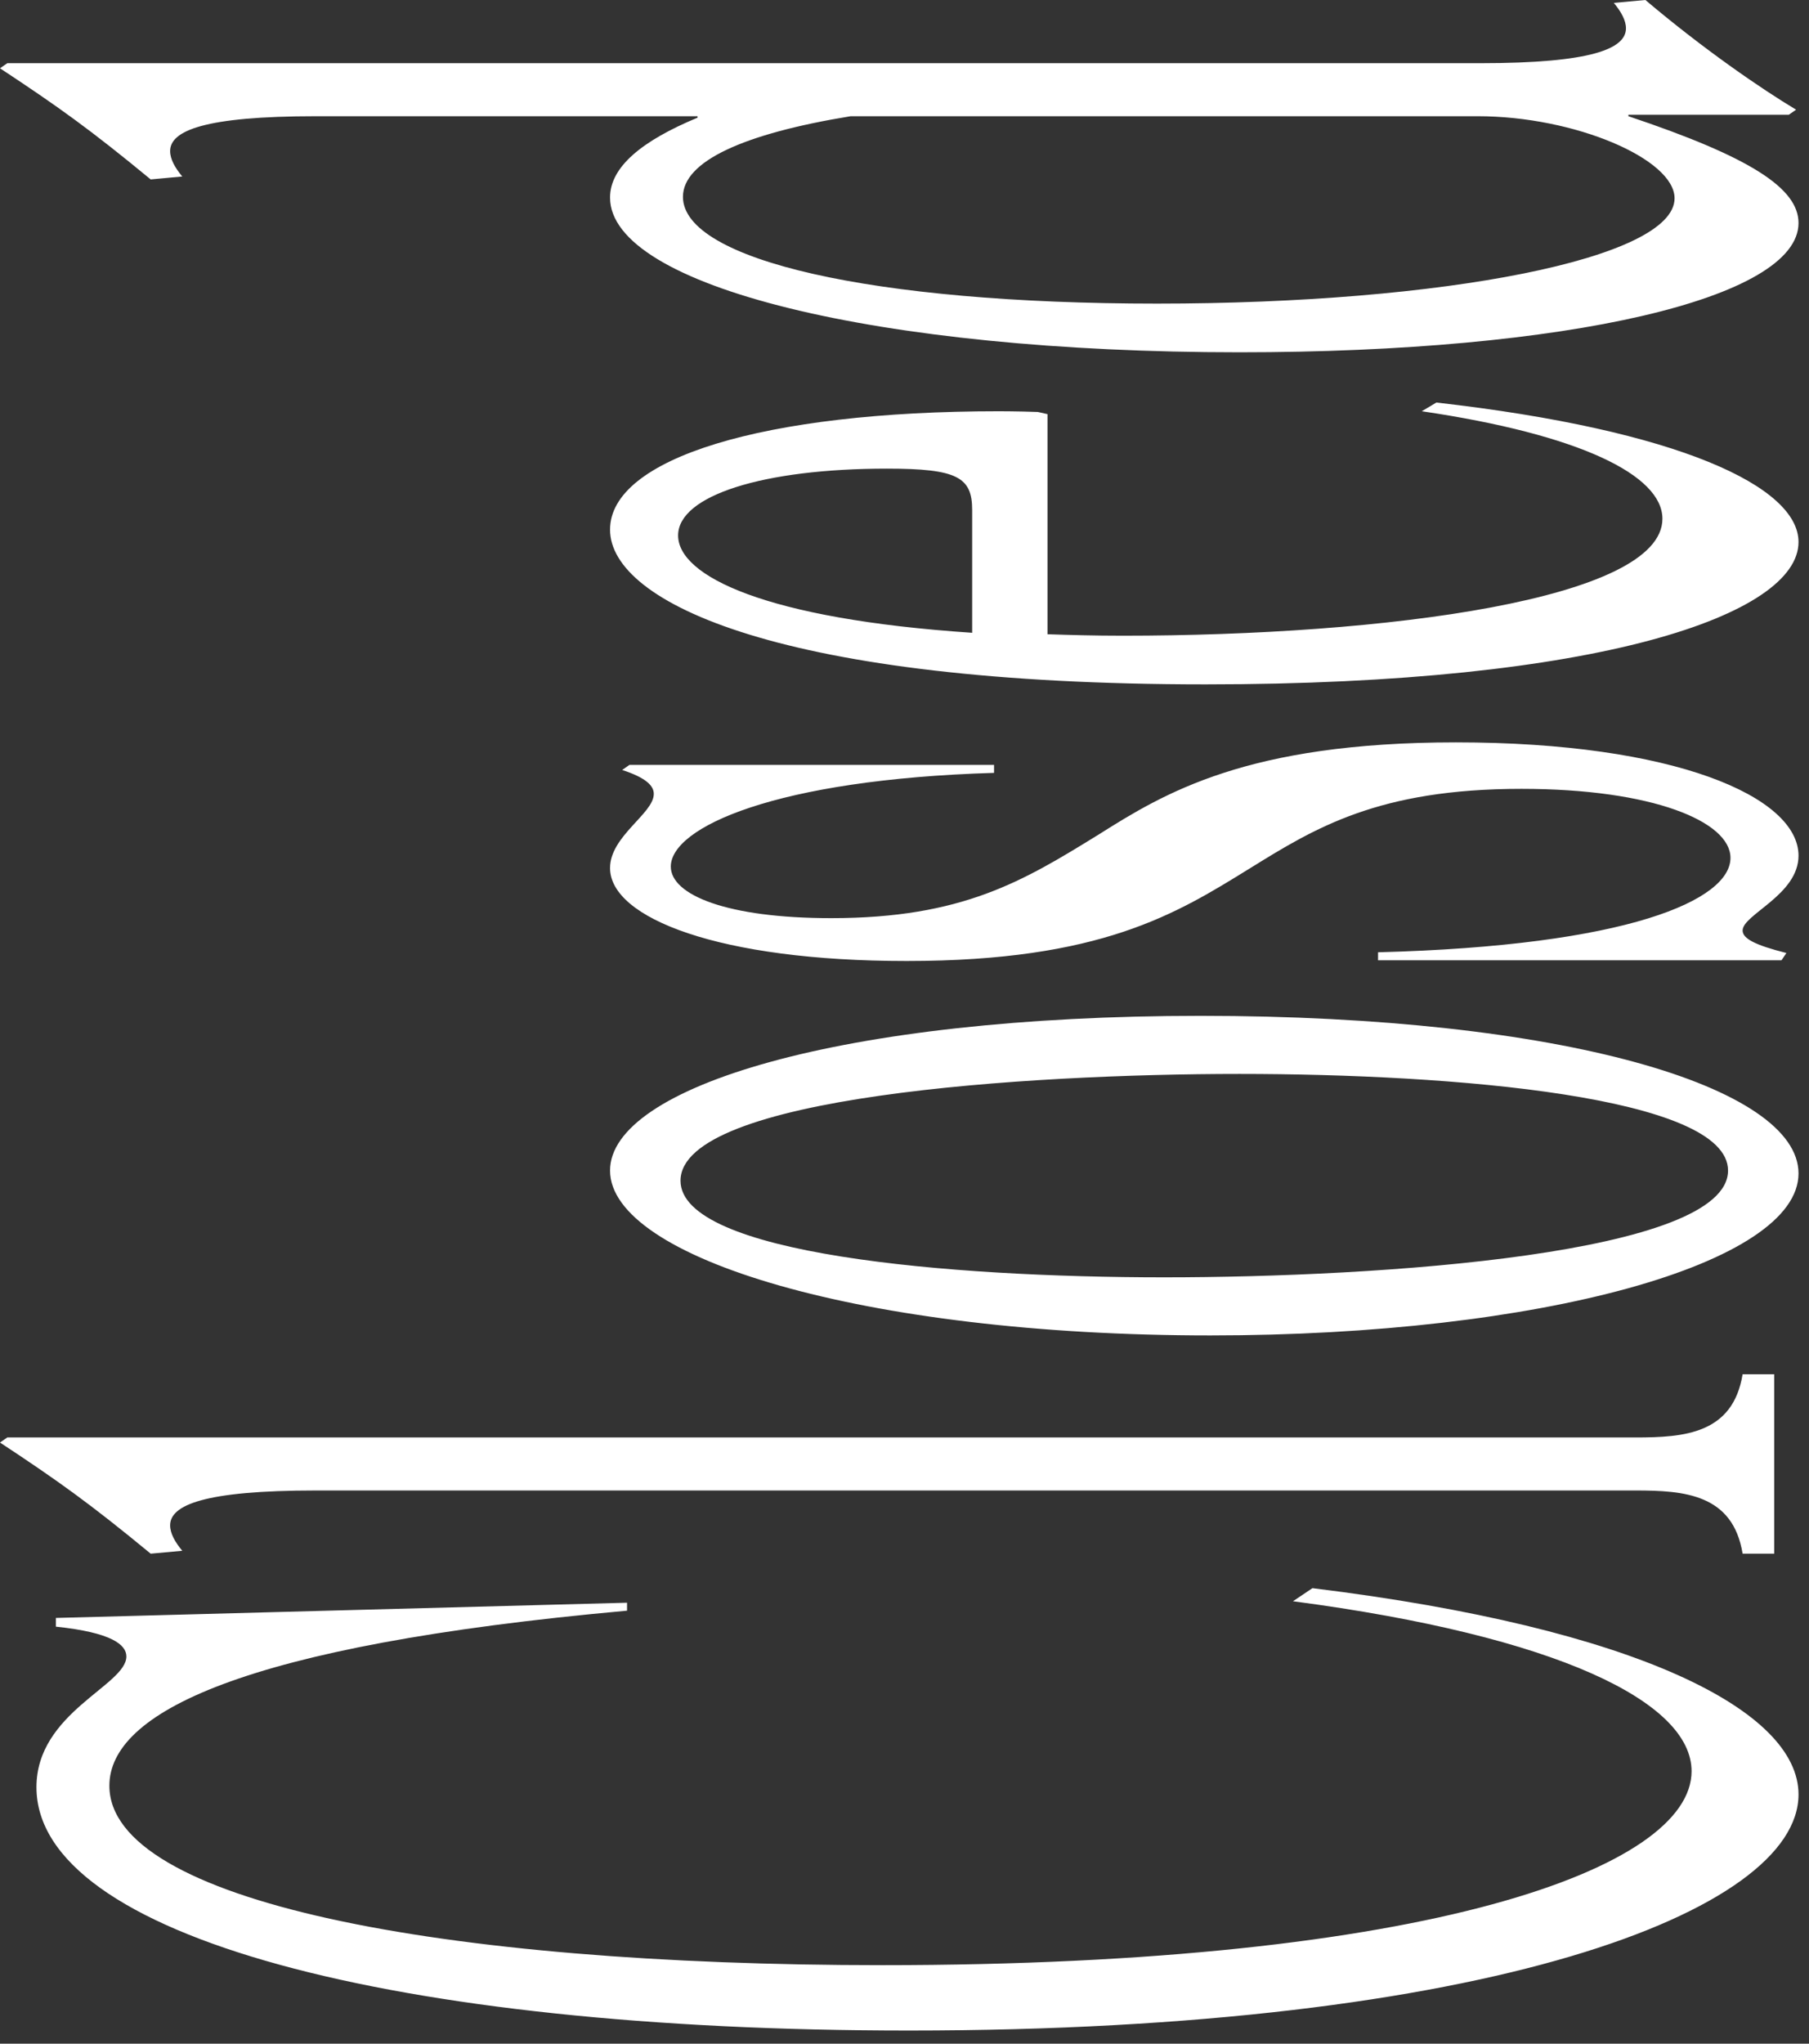
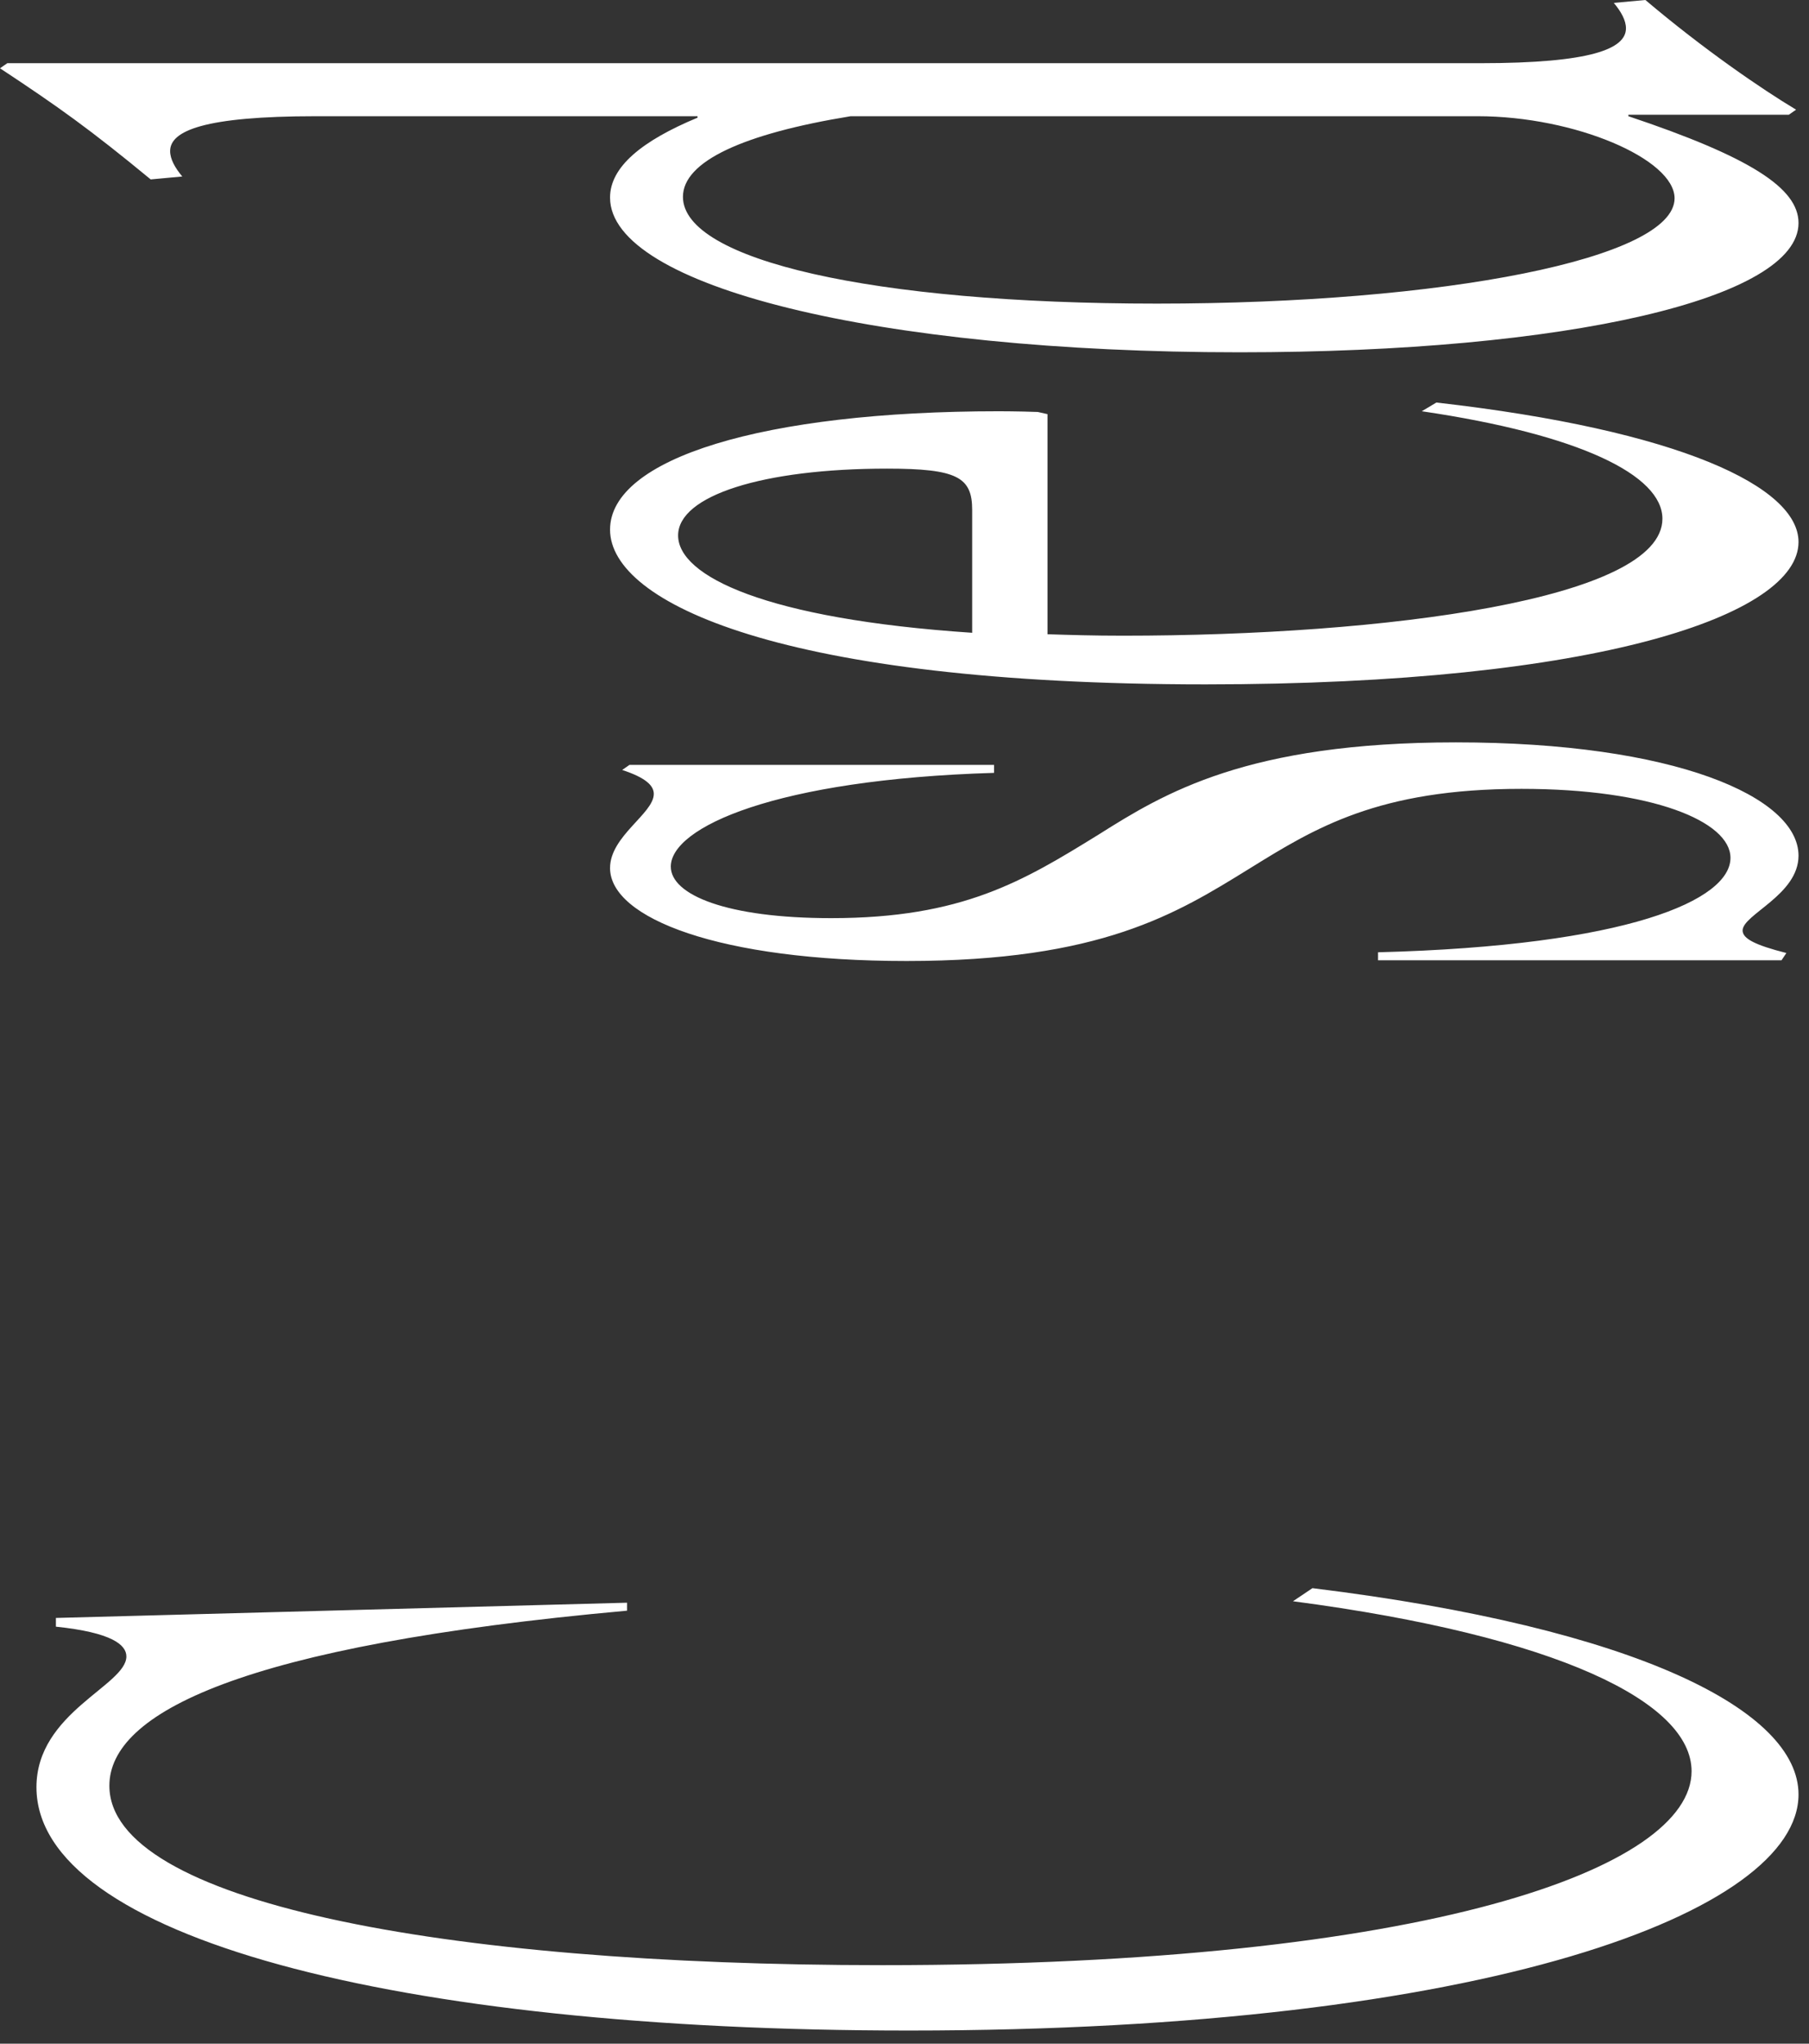
<svg xmlns="http://www.w3.org/2000/svg" fill="none" height="100%" overflow="visible" preserveAspectRatio="none" style="display: block;" viewBox="0 0 93 105" width="100%">
  <rect x="0" y="0" width="93" height="105" fill="#333333" stroke="none" />
  <g id="Group 1242">
    <path d="M31.362 10.151C31.362 8.583 32.986 7.24 35.86 6.046L35.86 5.971L16.243 5.971C10.496 5.971 8.746 6.717 8.746 7.762C8.746 8.173 8.996 8.621 9.371 9.068L7.747 9.218C4.623 6.643 2.999 5.486 -2.27025e-06 3.508L0.375 3.247L76.093 3.247C81.841 3.247 83.59 2.5 83.59 1.455C83.59 1.045 83.34 0.597 82.965 0.149L84.589 -0C87.588 2.538 90.587 4.59 92.336 5.635L91.961 5.896L83.715 5.896L83.715 5.971C89.962 8.061 92.461 9.666 92.461 11.457C92.461 15.338 80.591 18.1 63.723 18.1C45.106 18.1 31.362 14.704 31.362 10.151ZM59.475 15.599C74.219 15.599 86.089 13.286 86.089 10.188C86.089 8.173 80.966 5.971 75.968 5.971L43.732 5.971C38.234 6.867 35.11 8.285 35.11 10.113C35.11 13.36 44.856 15.599 59.475 15.599Z" fill="white" id="Vector" />
    <path d="M73.094 21.129L73.844 20.681C86.339 22.099 92.461 25.01 92.461 27.846C92.461 31.578 82.216 35.161 61.974 35.161C40.233 35.161 31.362 30.981 31.362 27.212C31.362 23.555 39.234 21.129 51.353 21.129C51.353 21.129 52.353 21.129 53.353 21.166L53.852 21.278L53.852 32.586C54.977 32.623 56.227 32.66 57.726 32.66C71.22 32.66 85.464 30.794 85.464 26.652C85.464 24.413 81.216 22.323 73.094 21.129ZM49.979 32.511L49.979 26.204C49.979 24.525 49.229 24.077 45.606 24.077C39.234 24.077 34.861 25.458 34.861 27.51C34.861 29.6 39.359 31.802 49.979 32.511Z" fill="white" id="Vector_2" />
    <path d="M32.361 39.298L51.104 39.298L51.104 39.708C39.858 40.044 34.486 42.507 34.486 44.523C34.486 45.978 37.359 47.172 42.732 47.172C49.479 47.172 52.603 45.269 56.476 42.88C59.85 40.753 64.098 38.141 74.844 38.141C86.089 38.141 92.461 40.94 92.461 43.963C92.461 45.978 89.587 46.986 89.587 47.807C89.587 48.217 90.212 48.553 91.837 48.963L91.587 49.337L70.845 49.337L70.845 48.926C83.715 48.59 88.963 46.239 88.963 44.075C88.963 42.209 84.964 40.529 78.217 40.529C70.845 40.529 67.597 42.544 64.223 44.634C60.475 46.948 56.601 49.374 46.605 49.374C36.985 49.374 31.362 47.172 31.362 44.597C31.362 42.955 33.611 41.798 33.611 40.791C33.611 40.38 33.236 39.969 31.987 39.559L32.361 39.298Z" fill="white" id="Vector_3" />
-     <path d="M31.362 60.14C31.362 55.848 43.232 52.191 61.724 52.191C80.341 52.191 92.461 55.848 92.461 60.289C92.461 64.916 79.217 68.611 62.224 68.611C44.356 68.611 31.362 64.618 31.362 60.14ZM34.985 60.662C34.985 64.431 48.73 65.626 59.85 65.626C70.97 65.626 88.838 64.431 88.838 60.14C88.838 56.333 74.719 55.176 63.723 55.176C52.728 55.176 34.985 56.333 34.985 60.662Z" fill="white" id="Vector_4" />
-     <path d="M91.212 79.824L89.587 79.824C89.088 76.764 86.589 76.577 84.09 76.577L16.243 76.577C10.496 76.577 8.746 77.324 8.746 78.369C8.746 78.779 8.996 79.227 9.371 79.675L7.747 79.824C4.623 77.249 2.999 76.092 8.16049e-07 74.114L0.375 73.853L84.09 73.853C86.589 73.853 89.088 73.666 89.587 70.606L91.212 70.606L91.212 79.824Z" fill="white" id="Vector_5" />
    <path d="M46.73 104.324C20.241 104.324 1.874 99.472 1.874 91.822C1.874 87.978 6.497 86.597 6.497 85.104C6.497 84.507 5.748 83.873 2.874 83.574L2.874 83.126L32.236 82.343L32.236 82.753C12.37 84.545 5.623 88.015 5.623 91.747C5.623 97.681 22.616 100.965 45.356 100.965C73.469 100.965 86.963 95.964 86.963 91.001C86.963 87.456 80.091 84.059 66.472 82.268L67.472 81.596C84.215 83.649 92.461 87.903 92.461 92.195C92.461 98.204 76.468 104.324 46.73 104.324Z" fill="white" id="Vector_6" />
  </g>
</svg>